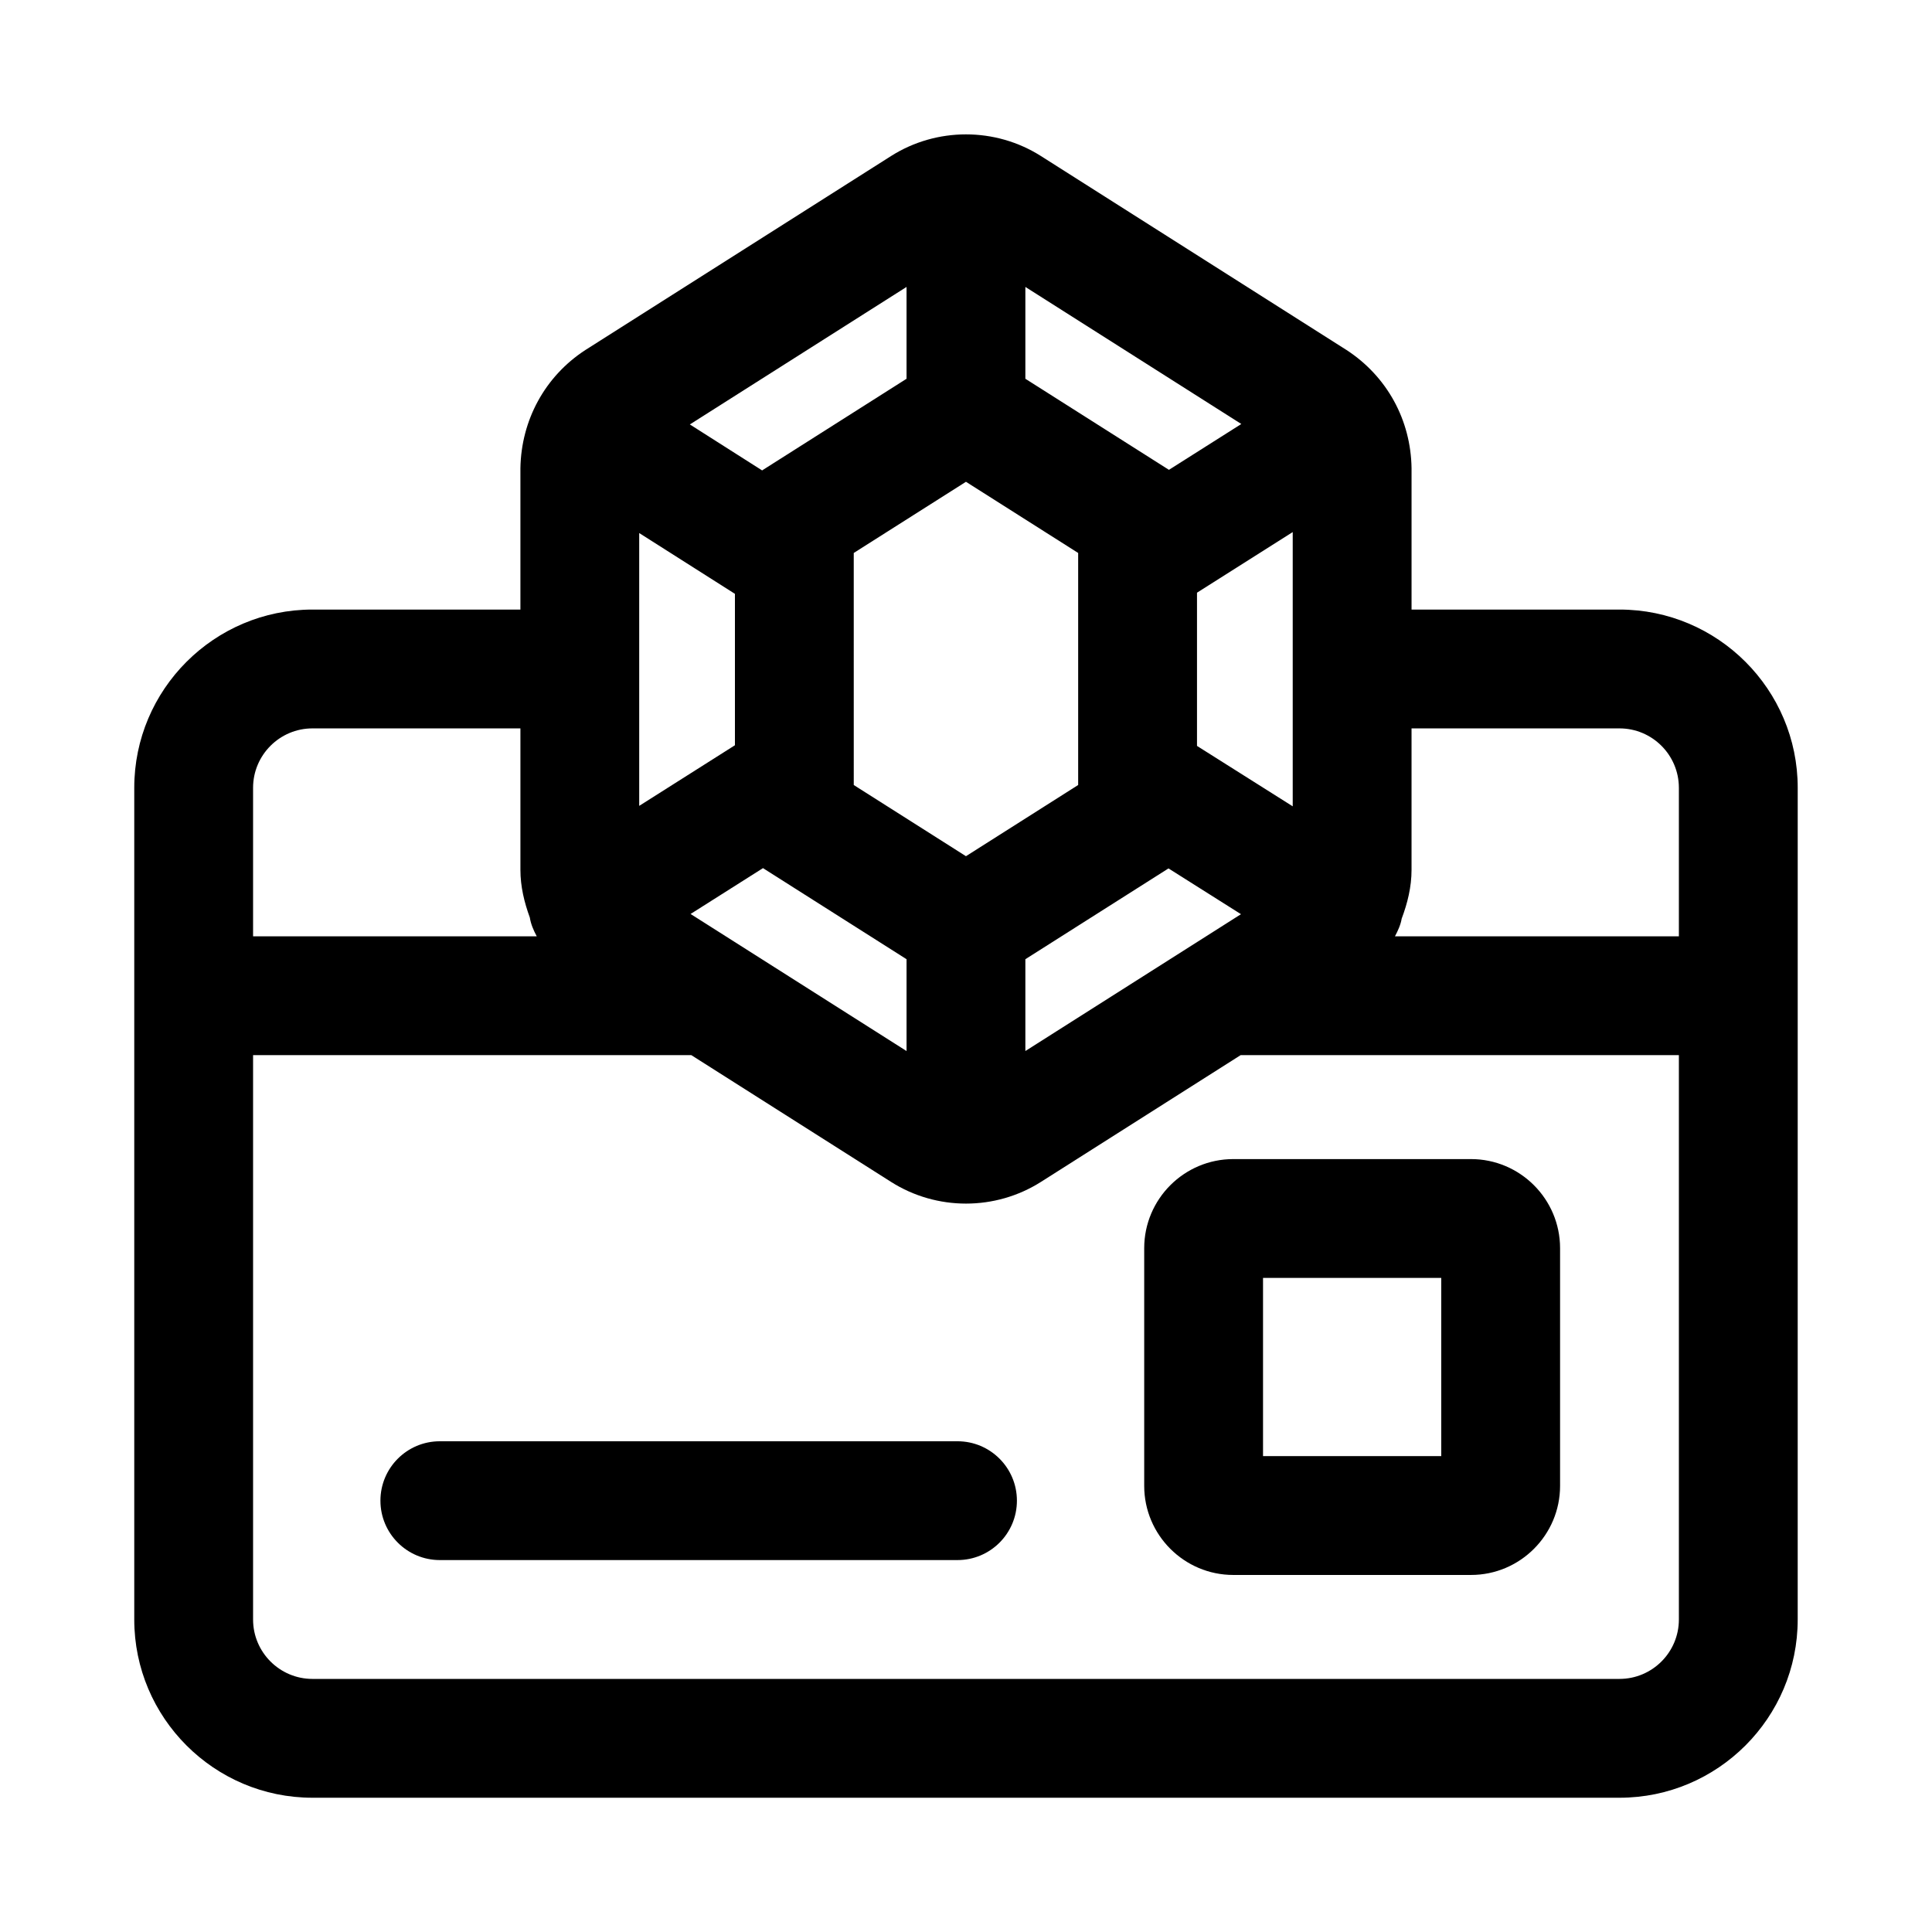
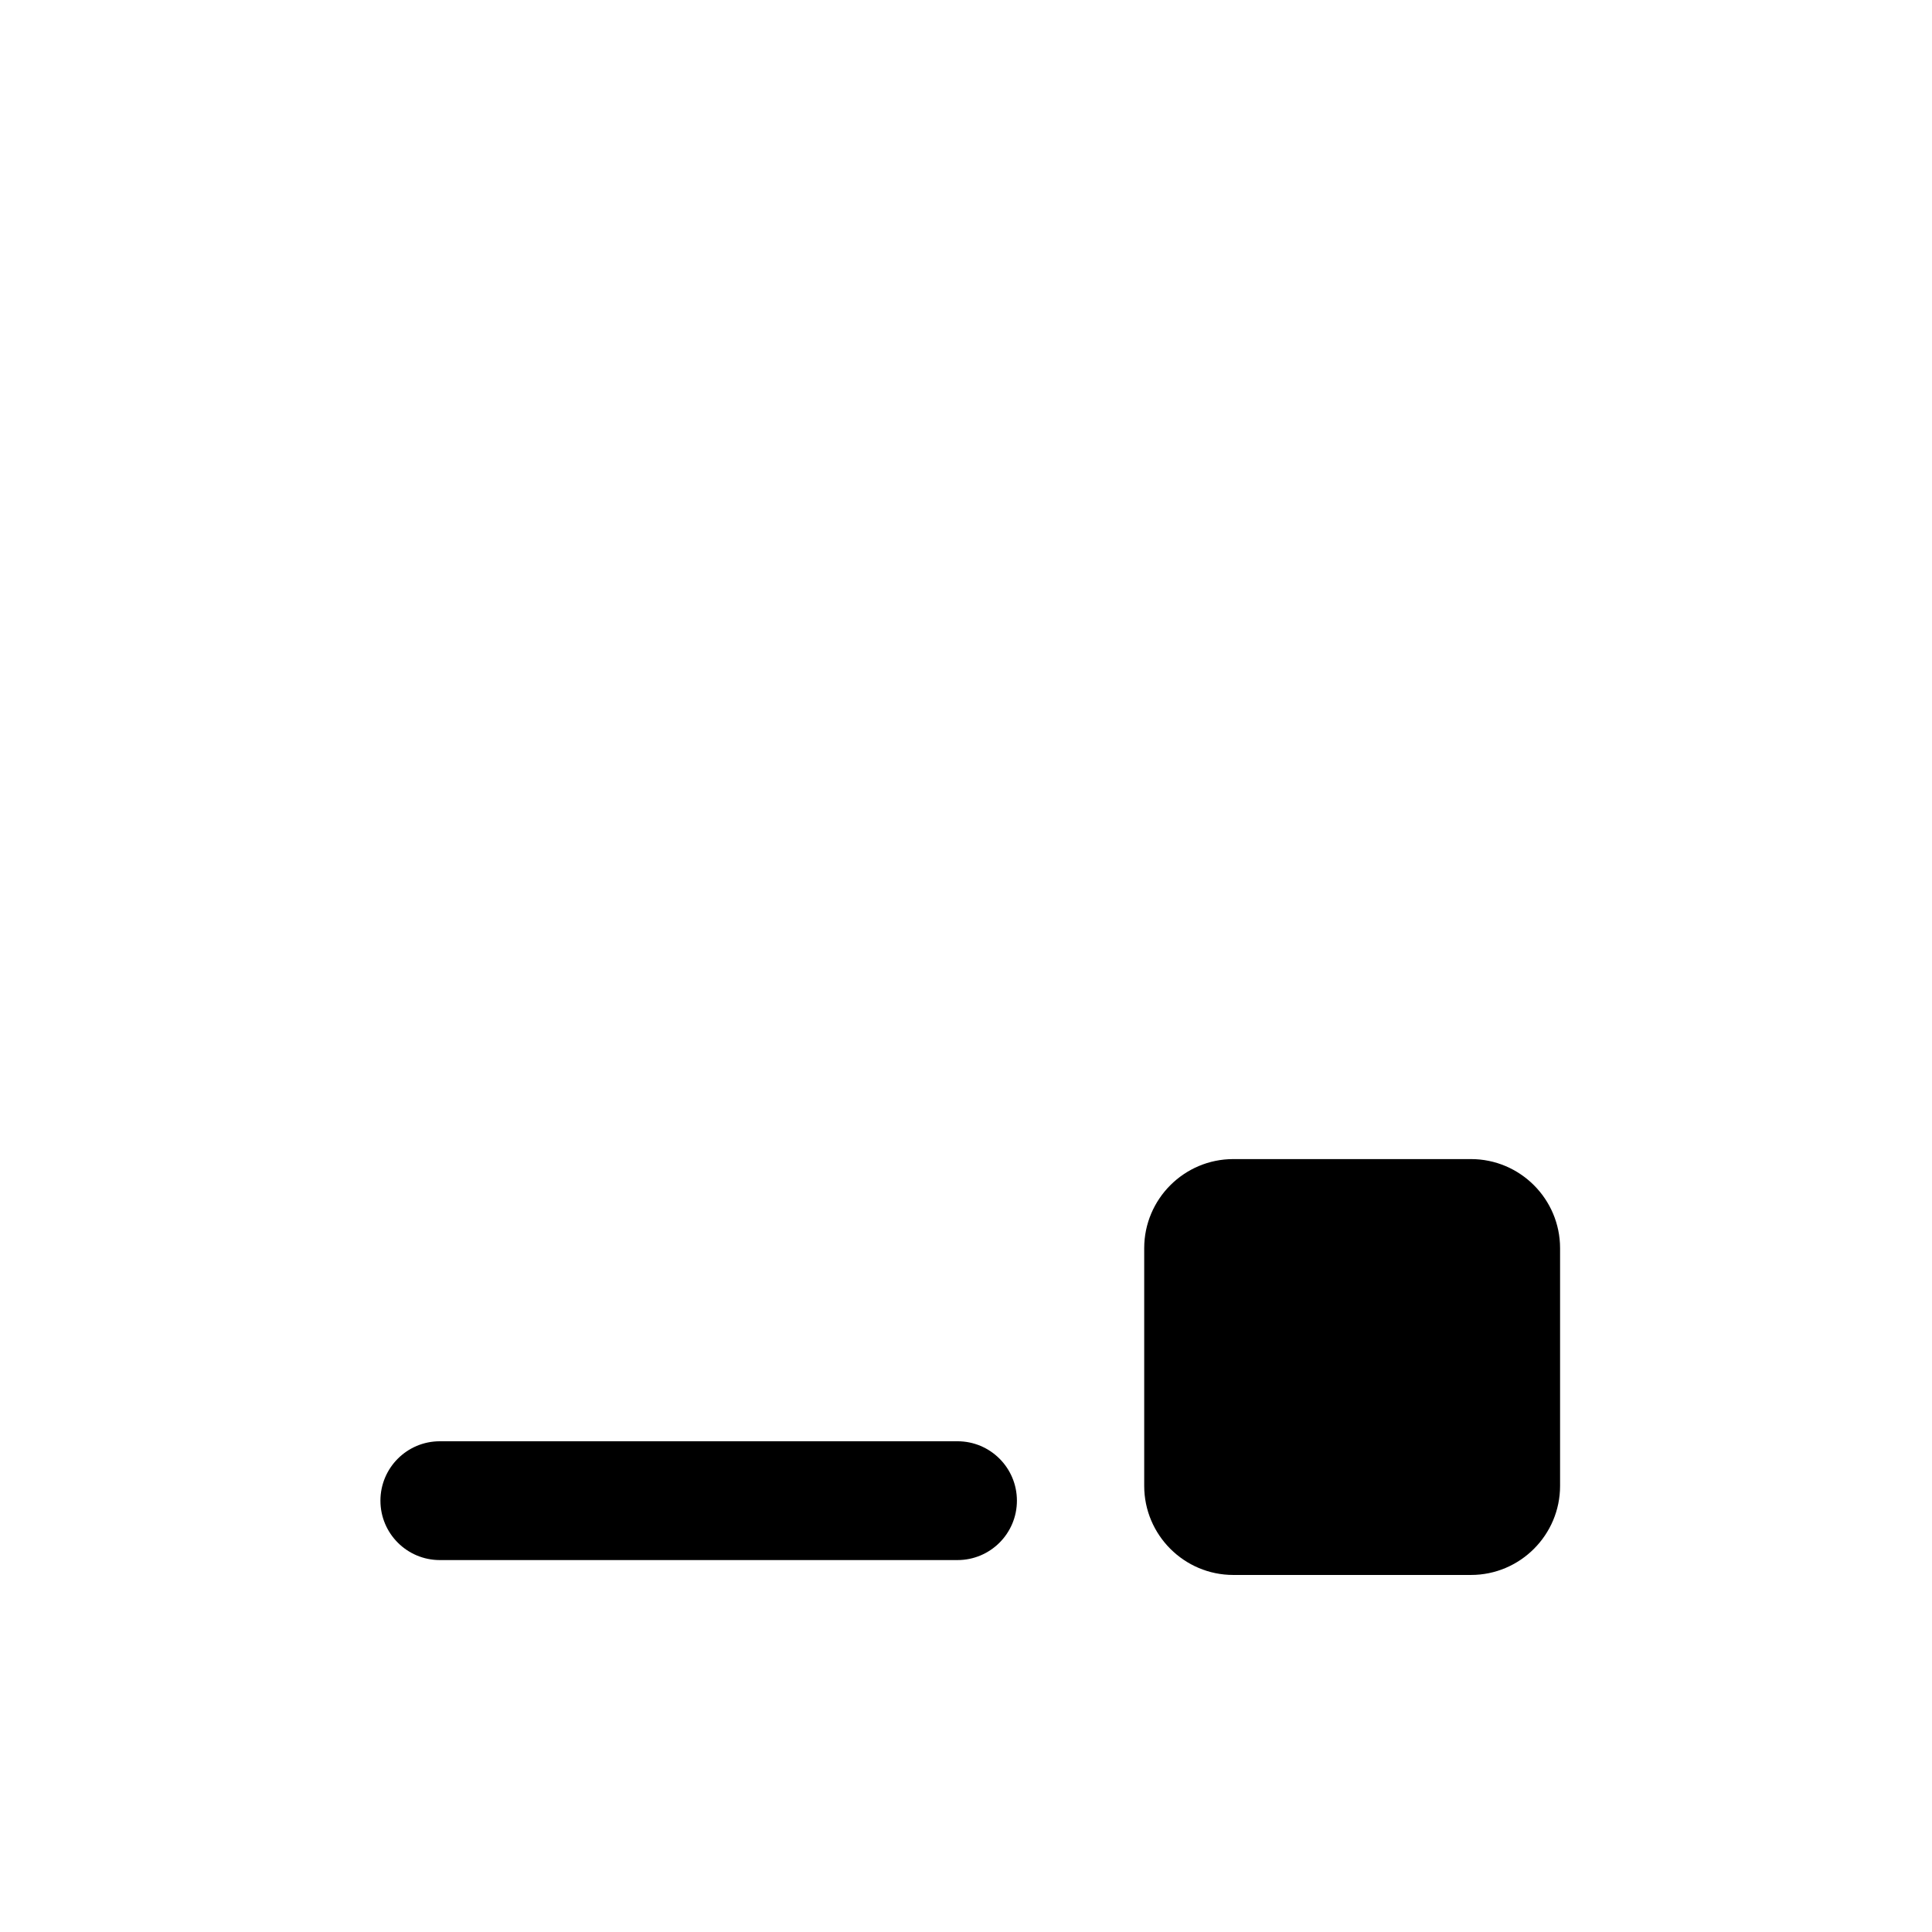
<svg xmlns="http://www.w3.org/2000/svg" fill="#000000" width="800px" height="800px" version="1.1" viewBox="144 144 512 512">
  <g>
-     <path d="m573.18 305.54h-55.105v-37.477c-0.191-12.746-6.481-24.289-17.203-31.289l-81.027-51.43c-12.055-7.641-27.637-7.648-39.707 0.008l-81.02 51.414c-10.723 6.984-16.984 18.582-17.203 31.297v37.477h-55.105c-26.047 0-47.23 21.188-47.23 47.23v220.42c0 26.047 21.188 47.23 47.23 47.23h346.37c26.047 0 47.23-21.188 47.23-47.23l0.004-220.42c0-26.043-21.188-47.23-47.23-47.23zm0 283.39h-346.37c-8.68 0-15.742-7.066-15.742-15.742v-149.57h116.13l52.934 33.594c6.035 3.832 12.953 5.754 19.867 5.754 6.918 0 13.828-1.922 19.863-5.75l52.93-33.598h116.13v149.57c0 8.68-7.055 15.742-15.742 15.742zm-346.37-251.9h55.105v37.484c0 4.43 1.027 8.625 2.492 12.641 0.266 1.719 0.973 3.371 1.836 4.977h-75.176v-39.359c0-8.68 7.066-15.742 15.742-15.742zm362.11 15.742v39.359h-75.242c0.801-1.516 1.512-3.059 1.781-4.68 1.539-4.098 2.613-8.395 2.613-12.938v-37.484h55.105c8.688 0 15.742 7.062 15.742 15.742zm-261.91 33.441 19.188-12.152 38.047 24.141v24.336zm43.242-95.672 29.738-18.863 29.734 18.863v61.492l-29.734 18.867-29.734-18.863zm45.48 107.66 37.93-24.062c7.148 4.508 13.629 8.598 19.211 12.129l-57.141 36.266zm38.047-129.69-38.047-24.137v-24.336l57.227 36.324zm-69.535-24.137-38.168 24.219c-0.035 0.023-0.059 0.055-0.094 0.078-7.148-4.539-13.598-8.641-19.164-12.191l57.426-36.441zm102.34 113.31c-7.32-4.629-15.918-10.055-25.367-16.012v-40.602l25.367-16.066zm-147.82-56.309v40.121l-25.367 16.066v-72.301c7.316 4.66 15.91 10.121 25.367 16.113z" />
    <path d="m397.75 525.95h-137.19c-8.695 0-15.742 7.051-15.742 15.742 0 8.695 7.051 15.742 15.742 15.742h137.19c8.695 0 15.742-7.051 15.742-15.742s-7.047-15.742-15.742-15.742z" />
-     <path d="m533.82 451.17h-62.977c-13.023 0-23.617 10.594-23.617 23.617v62.977c0 13.023 10.594 23.617 23.617 23.617h62.977c13.023 0 23.617-10.594 23.617-23.617v-62.977c-0.004-13.023-10.598-23.617-23.617-23.617zm-7.875 78.719h-47.23v-47.23h47.23z" />
+     <path d="m533.82 451.17h-62.977c-13.023 0-23.617 10.594-23.617 23.617v62.977c0 13.023 10.594 23.617 23.617 23.617h62.977c13.023 0 23.617-10.594 23.617-23.617v-62.977c-0.004-13.023-10.598-23.617-23.617-23.617zm-7.875 78.719h-47.23h47.23z" />
  </g>
</svg>